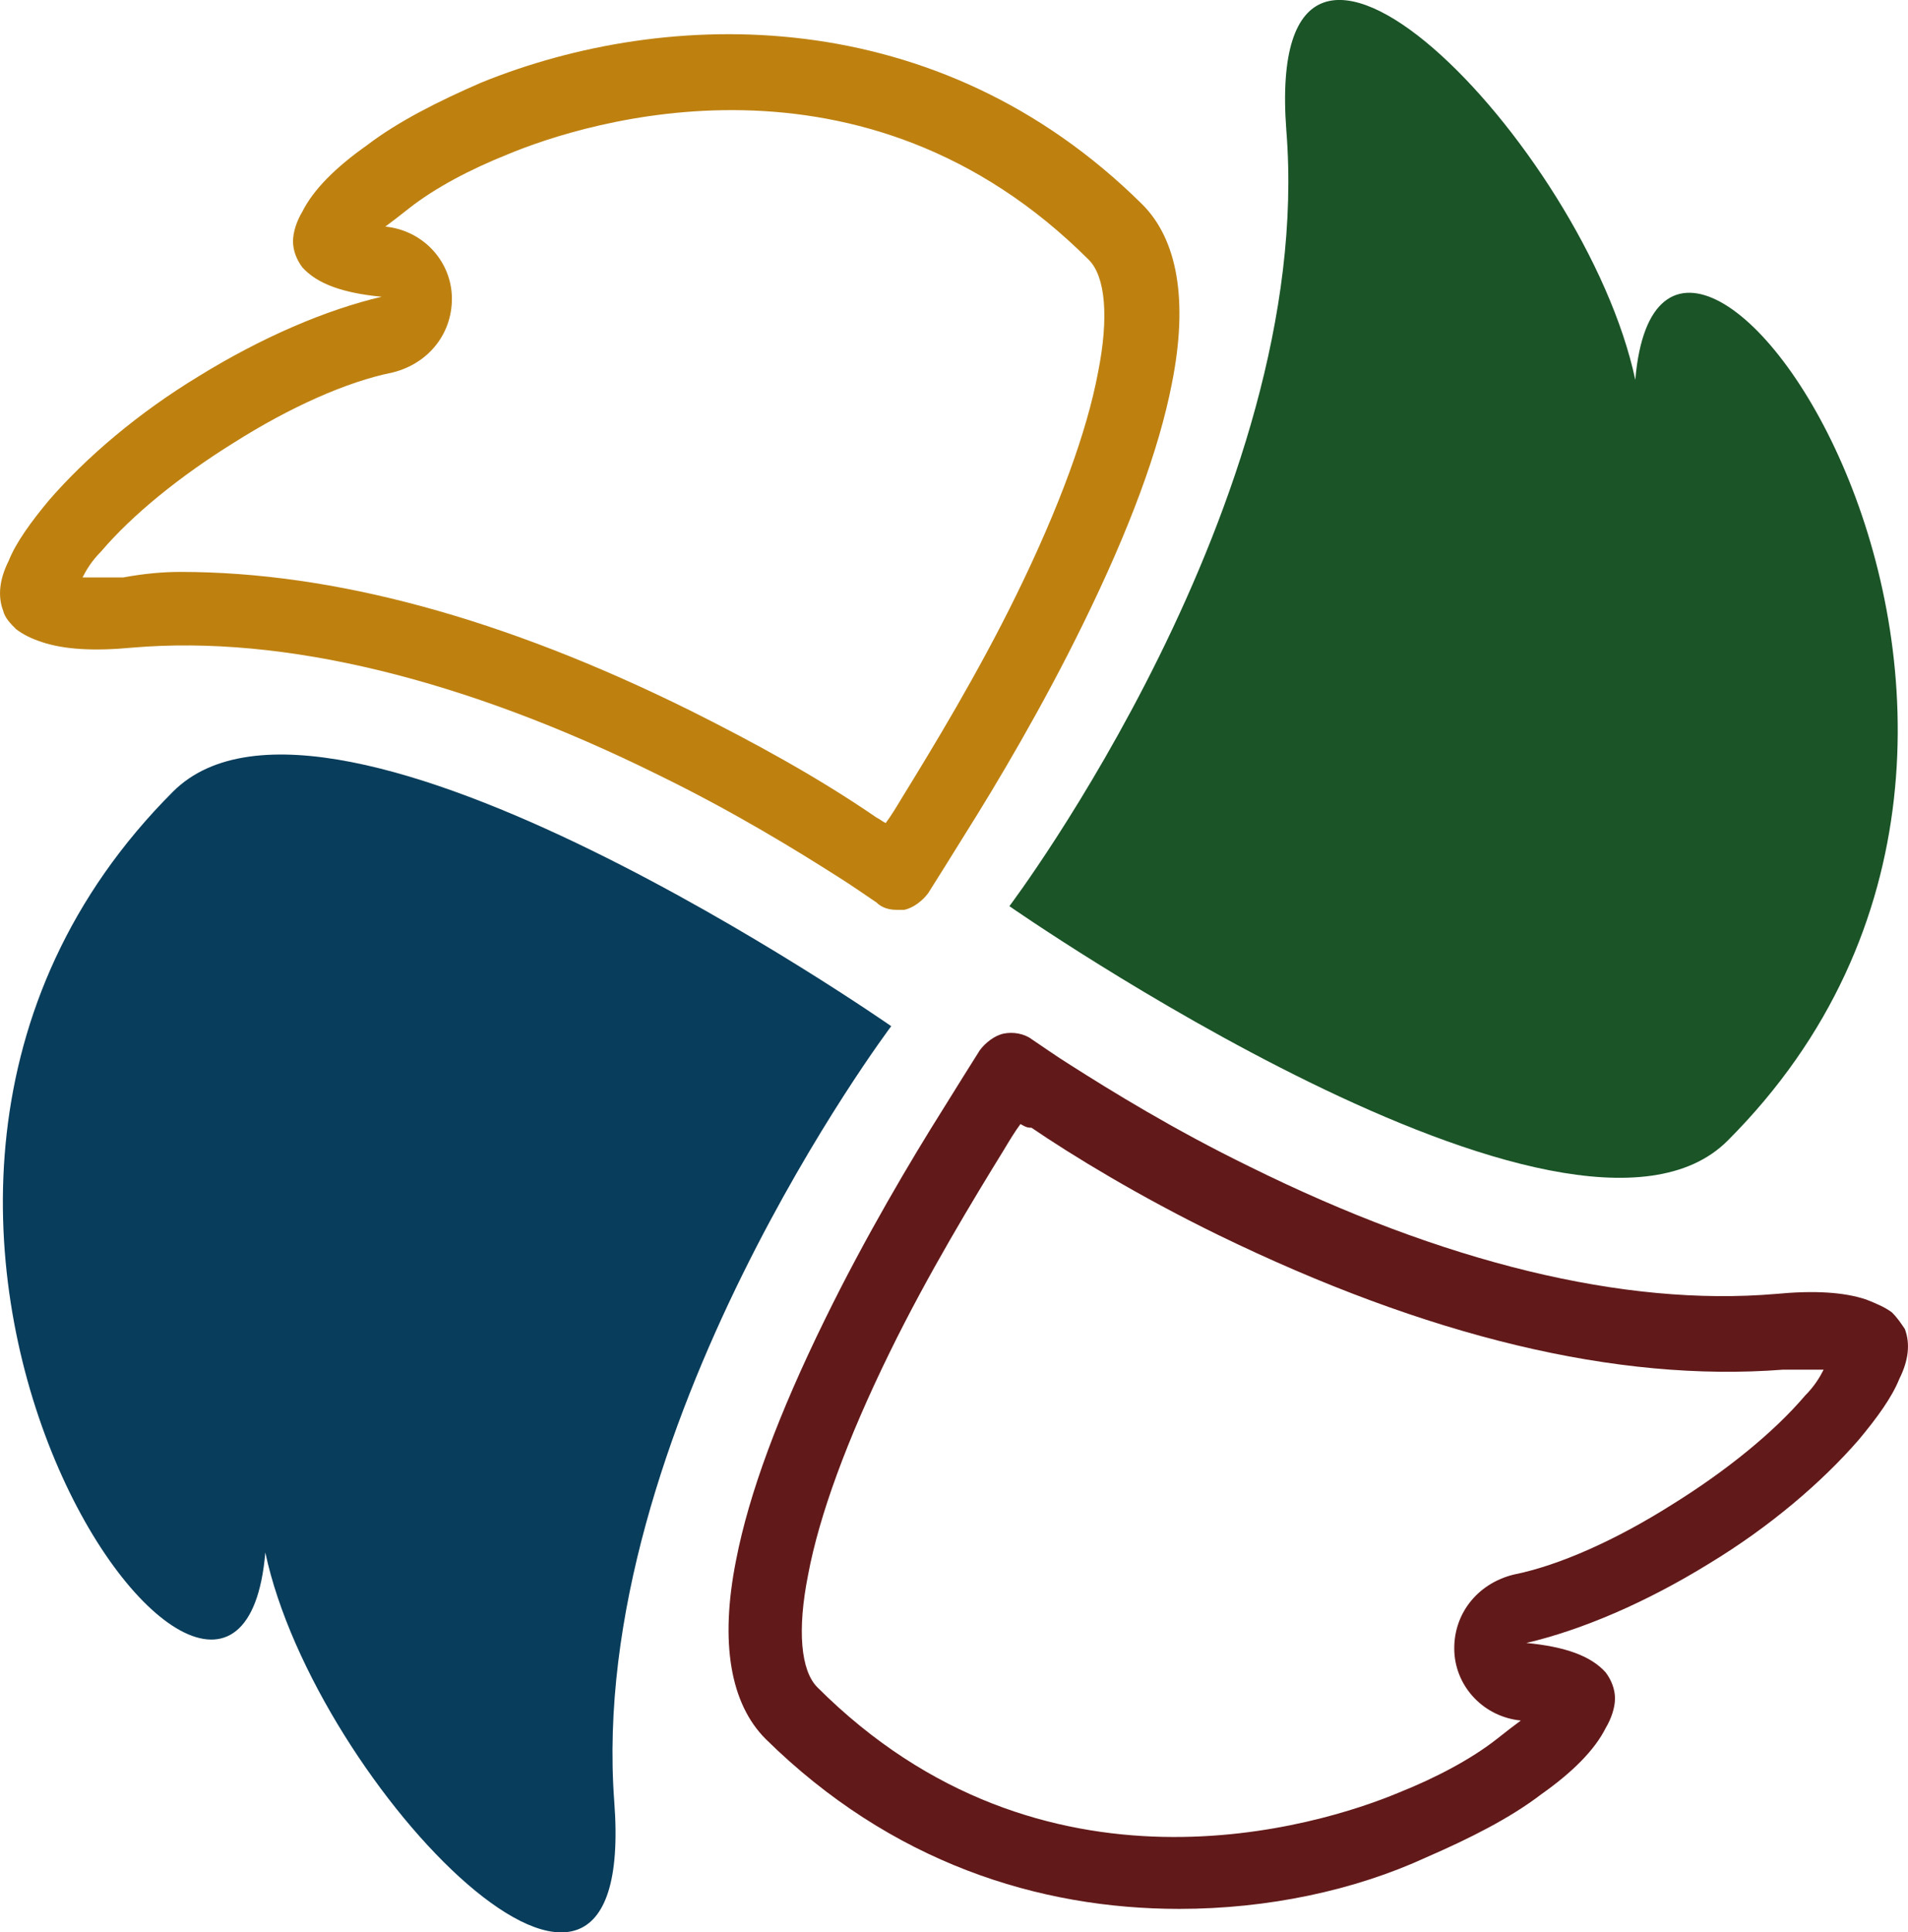
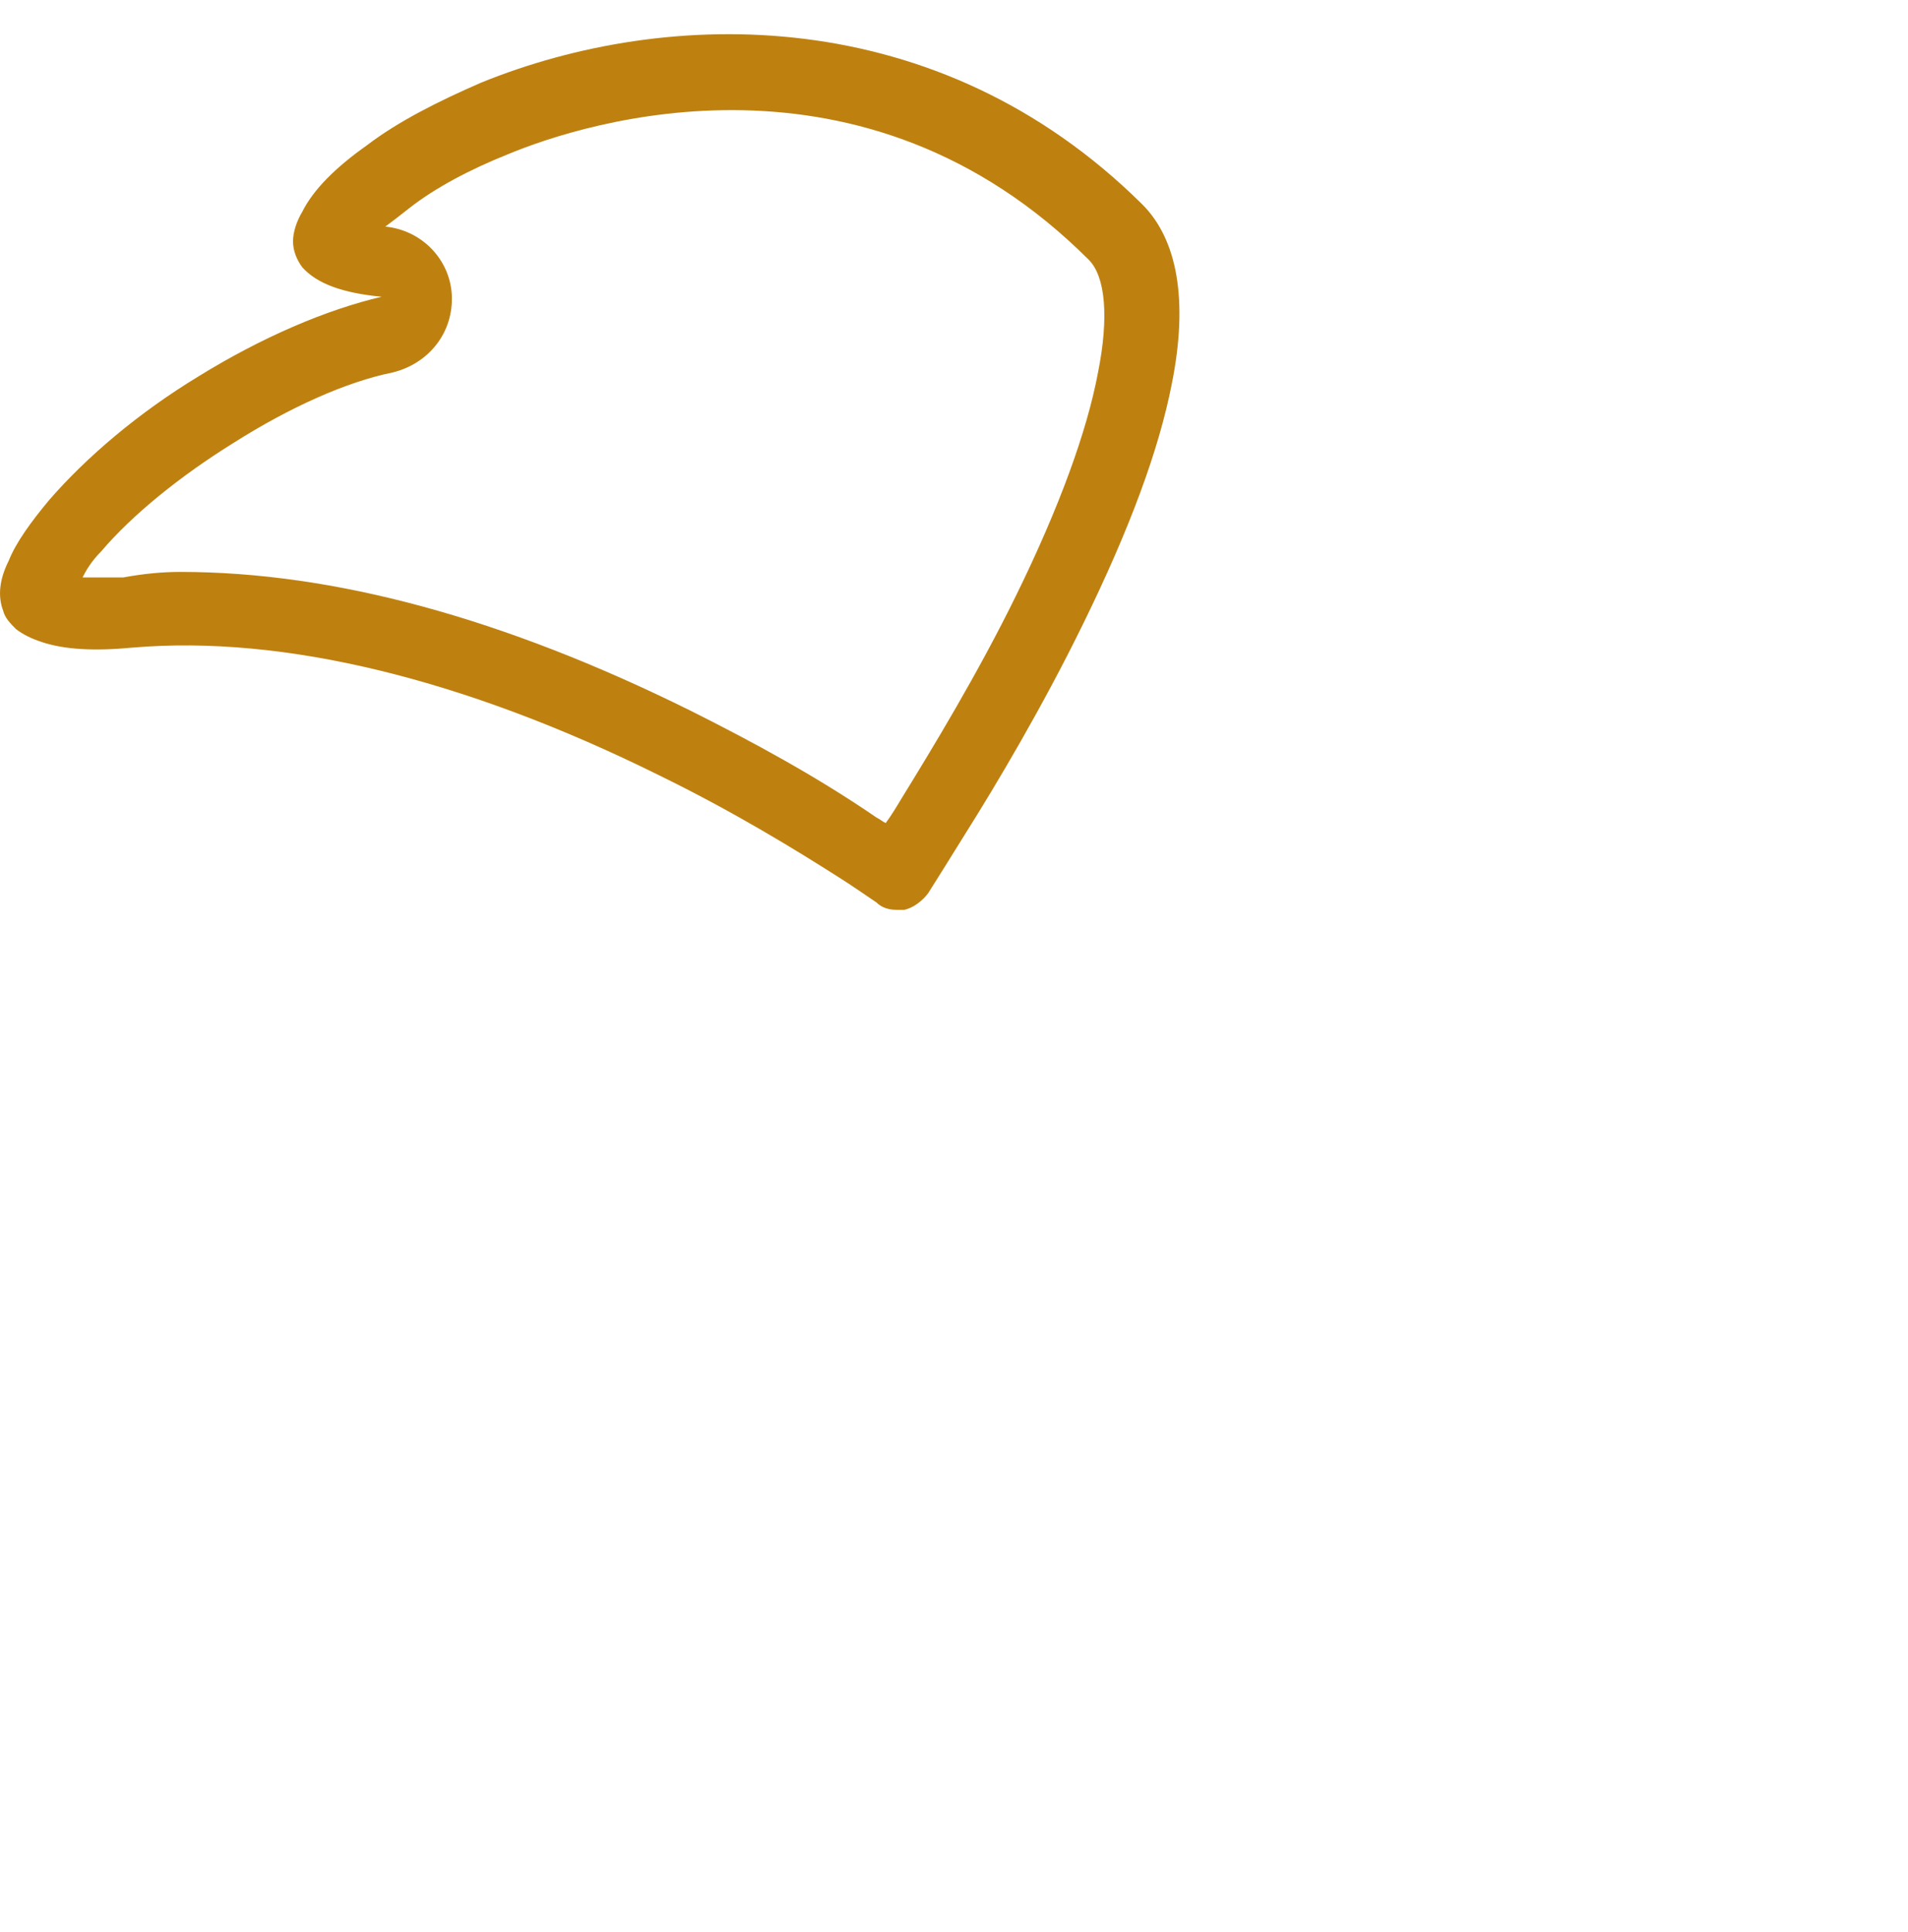
<svg xmlns="http://www.w3.org/2000/svg" id="Warstwa_2" viewBox="0 0 103.34 104.64">
  <defs>
    <style>.cls-1{fill:#be8110;}.cls-2{fill:#083d5b;}.cls-3{fill:#1a5427;}.cls-4{fill:#621919;}</style>
  </defs>
  <g id="Warstwa_1-2">
    <g>
      <path class="cls-1" d="M48.57,49.27c-.4,0-.8-.1-1.1-.4-.6-.4-1.3-.9-2.1-1.4-2.2-1.4-5.6-3.5-9.7-5.5-10.5-5.2-20.3-7.6-28.5-6.9-2.1,.2-3.7,.1-4.9-.3-.6-.2-1-.4-1.4-.7-.3-.3-.6-.6-.7-1-.3-.8-.2-1.7,.3-2.7,.4-1,1.2-2.1,2.2-3.3,2-2.3,4.8-4.7,8.1-6.7,3.4-2.1,6.9-3.6,9.9-4.3h0c-2.1-.2-3.5-.7-4.3-1.6-.3-.4-.5-.9-.5-1.4s.2-1.1,.5-1.6c.6-1.2,1.8-2.4,3.5-3.6,1.7-1.3,3.9-2.4,6.2-3.4C36.17,.37,50.77,.07,61.87,11.07c1.9,1.9,2.5,5.2,1.6,9.7-.7,3.6-2.3,7.9-4.8,13-2.2,4.5-4.7,8.7-6.4,11.4-.8,1.3-1.5,2.4-2,3.2-.3,.4-.8,.8-1.3,.9h-.4ZM9.77,30.97c8.3,0,17.5,2.5,27.6,7.5,3.4,1.7,6.9,3.6,10.1,5.8,.2,.1,.3,.2,.5,.3,.3-.4,.6-.9,.9-1.4,1.6-2.6,4.1-6.7,6.2-11,2.3-4.7,3.8-8.8,4.4-12,.6-3,.4-5.2-.5-6.1C46.77,1.87,31.77,6.57,27.47,8.37c-2,.8-3.9,1.8-5.3,2.9-.5,.4-.9,.7-1.3,1,2,.2,3.5,1.8,3.6,3.7,.1,2-1.2,3.7-3.2,4.2-2.5,.5-5.6,1.9-8.6,3.8-2.9,1.8-5.5,3.9-7.2,5.9-.5,.5-.8,1-1,1.4h2.2c1.1-.2,2.1-.3,3.1-.3Z" />
-       <path class="cls-4" d="M63.87,103.37c-7.6,0-15.6-2.5-22.4-9.2-1.9-1.9-2.5-5.2-1.6-9.7,.7-3.6,2.3-7.9,4.8-13,2.2-4.5,4.7-8.7,6.4-11.4,.8-1.3,1.5-2.4,2-3.2,.3-.4,.8-.8,1.3-.9,.5-.1,1.1,0,1.5,.3,.6,.4,1.3,.9,2.1,1.4,2.2,1.4,5.6,3.5,9.7,5.5,10.5,5.2,20.3,7.6,28.5,6.9,2.1-.2,3.7-.1,4.9,.3,.5,.2,1,.4,1.4,.7,.3,.3,.5,.6,.7,.9,.3,.8,.2,1.7-.3,2.7-.4,1-1.2,2.1-2.2,3.3-2,2.3-4.8,4.7-8.1,6.7-3.4,2.1-6.9,3.6-9.9,4.3h0c2.1,.2,3.5,.7,4.3,1.6,.3,.4,.5,.9,.5,1.4s-.2,1.1-.5,1.6c-.6,1.2-1.8,2.4-3.5,3.6-1.7,1.3-3.9,2.4-6.2,3.4-3.9,1.8-8.6,2.8-13.4,2.8Zm-8.6-42.5c-.3,.4-.6,.9-.9,1.4-1.6,2.6-4.1,6.7-6.2,11-2.3,4.7-3.8,8.8-4.4,12-.6,3-.4,5.2,.5,6.1,12.2,12.2,27.2,7.5,31.5,5.7,2-.8,3.9-1.8,5.3-2.9,.5-.4,.9-.7,1.3-1-2-.2-3.5-1.8-3.6-3.7-.1-2,1.2-3.7,3.2-4.2h0c2.5-.5,5.6-1.9,8.6-3.8,2.9-1.8,5.5-3.9,7.2-5.9,.5-.5,.8-1,1-1.4h-2.2c-9,.7-19.3-1.8-30.6-7.3-4.3-2.1-7.9-4.3-10.1-5.8-.3,0-.4-.1-.6-.2Z" />
-       <path class="cls-2" d="M33.27,97.57c1.3,17.2-16.2-.8-18.9-13.5-1.5,17.7-27.7-18.5-5-41.2,8.5-8.5,38.9,12.7,38.9,12.7,0,0-16.5,21.9-15,42Z" />
-       <path class="cls-3" d="M69.67,7.07c-1.3-17.2,16.2,.8,18.9,13.5,1.5-17.7,27.7,18.5,5,41.2-8.5,8.5-38.9-12.7-38.9-12.7,0,0,16.6-22,15-42Z" />
    </g>
  </g>
</svg>